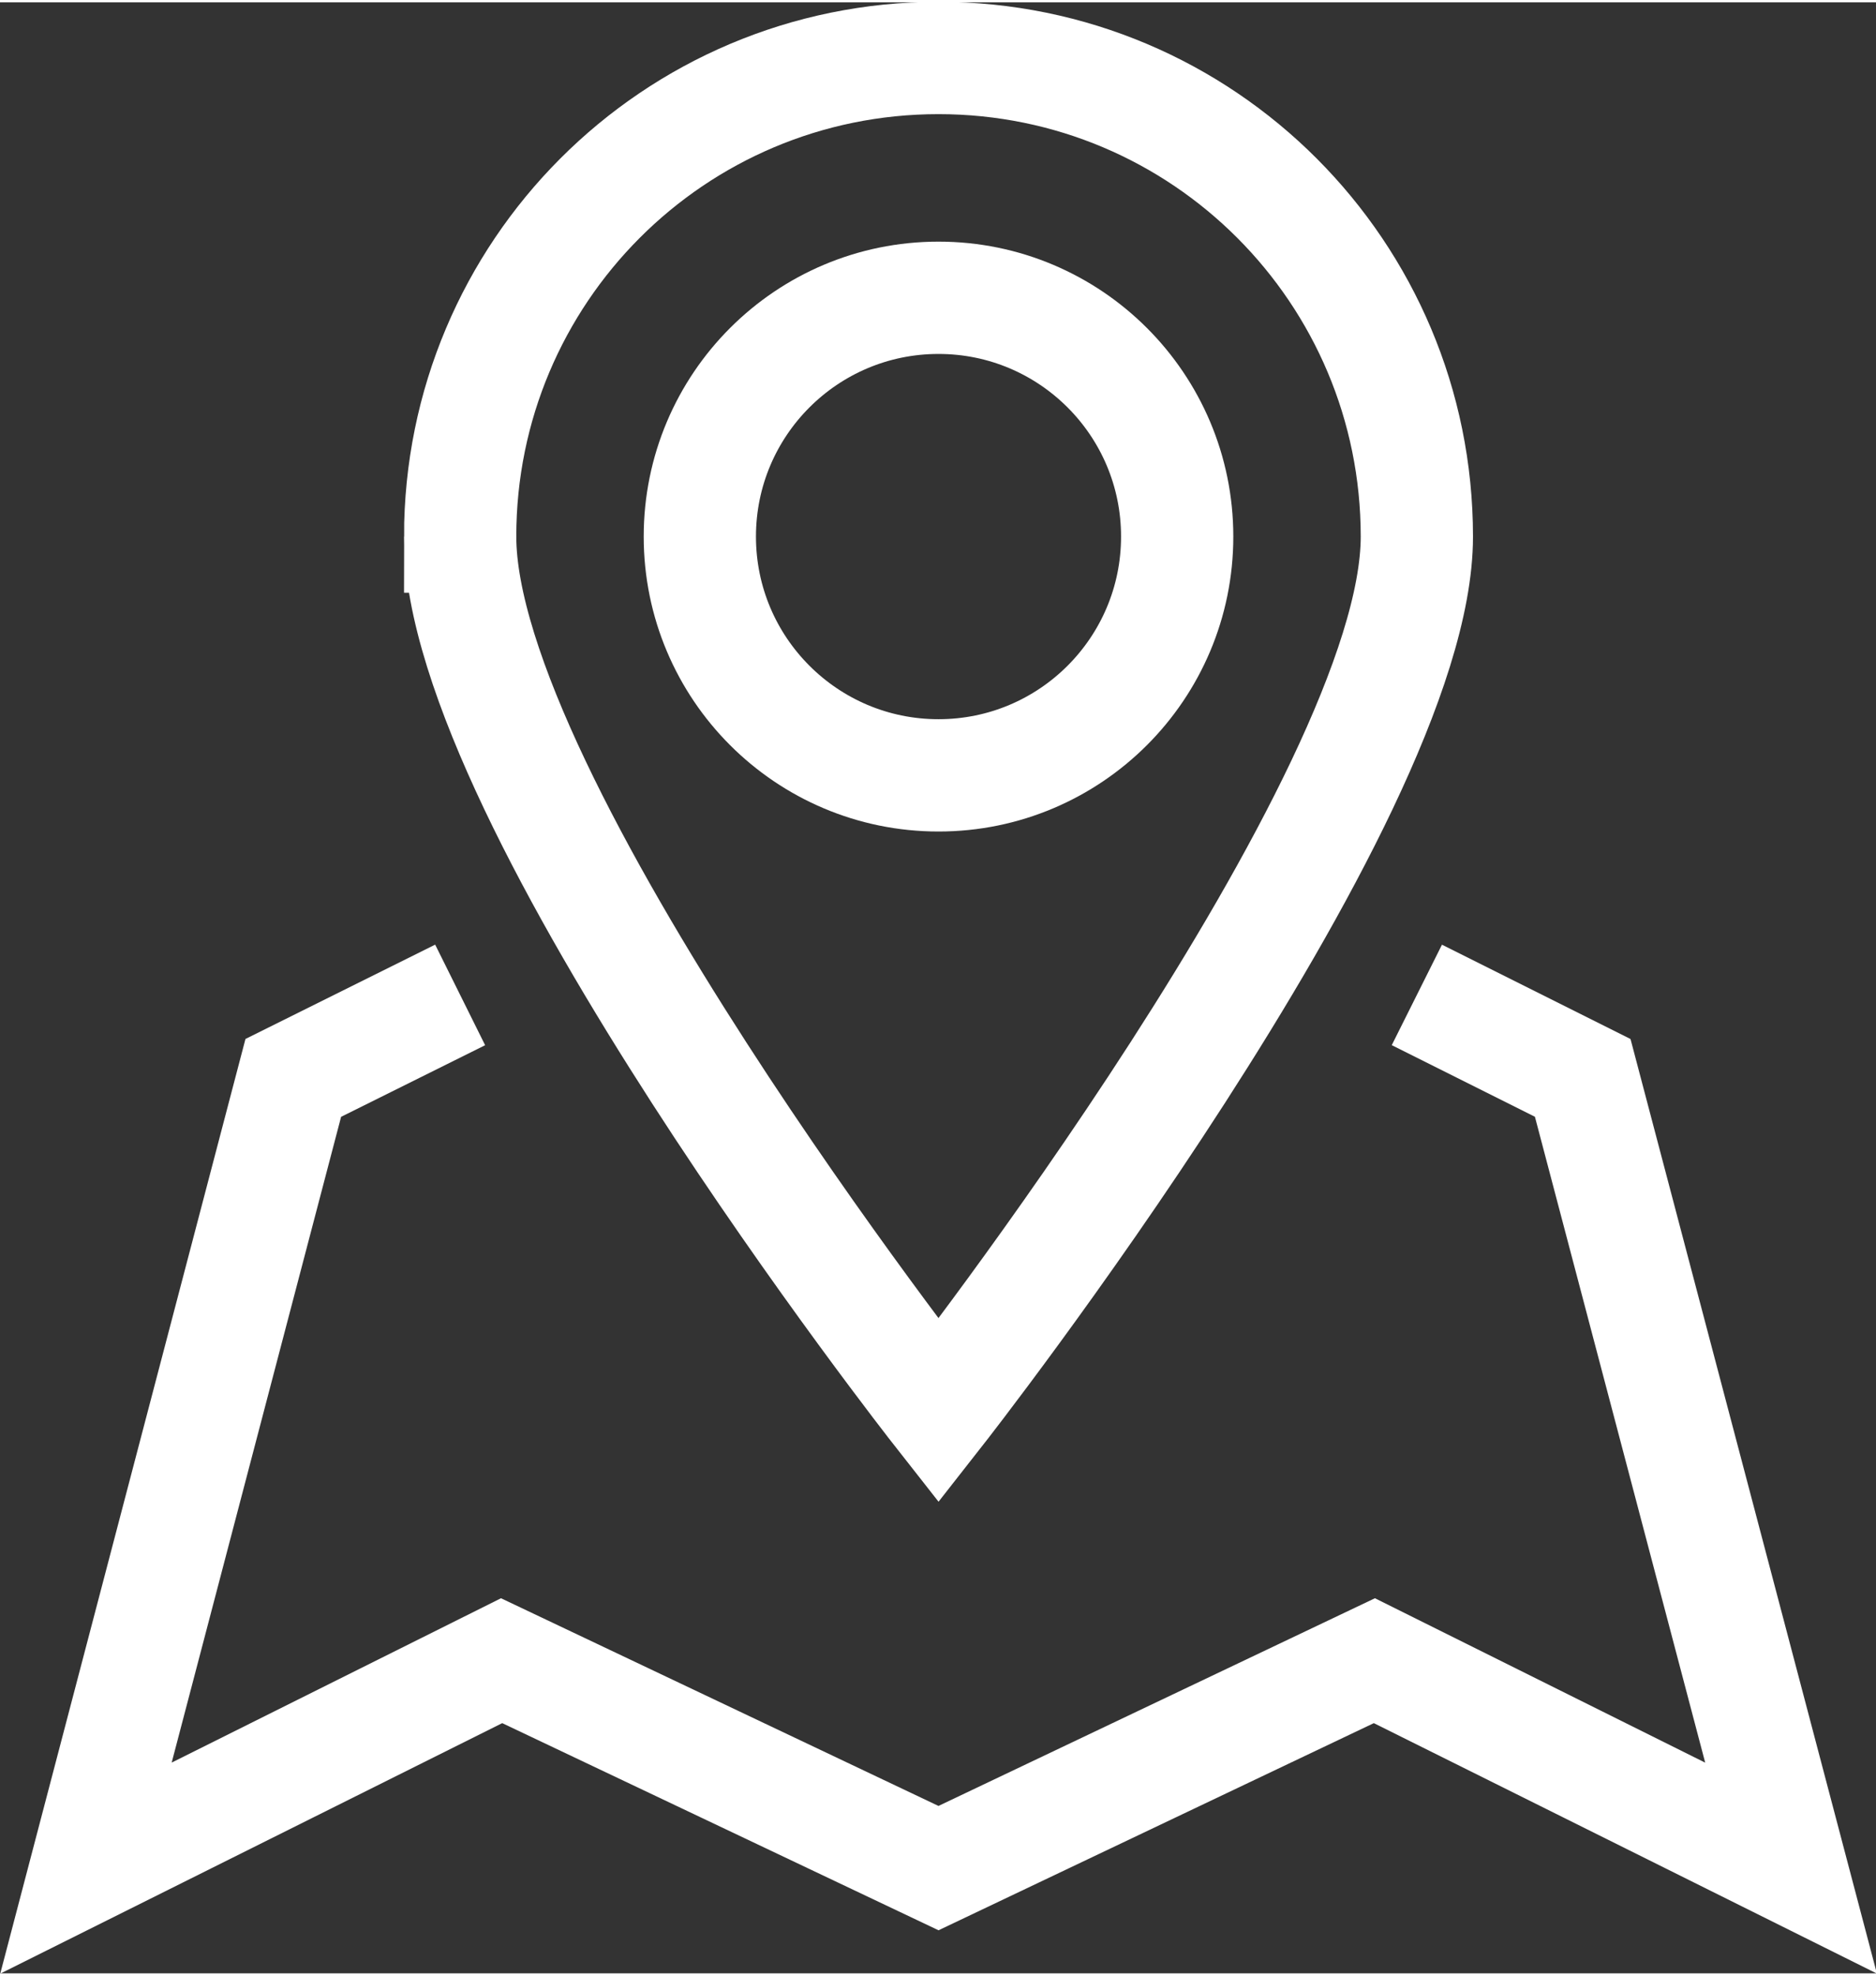
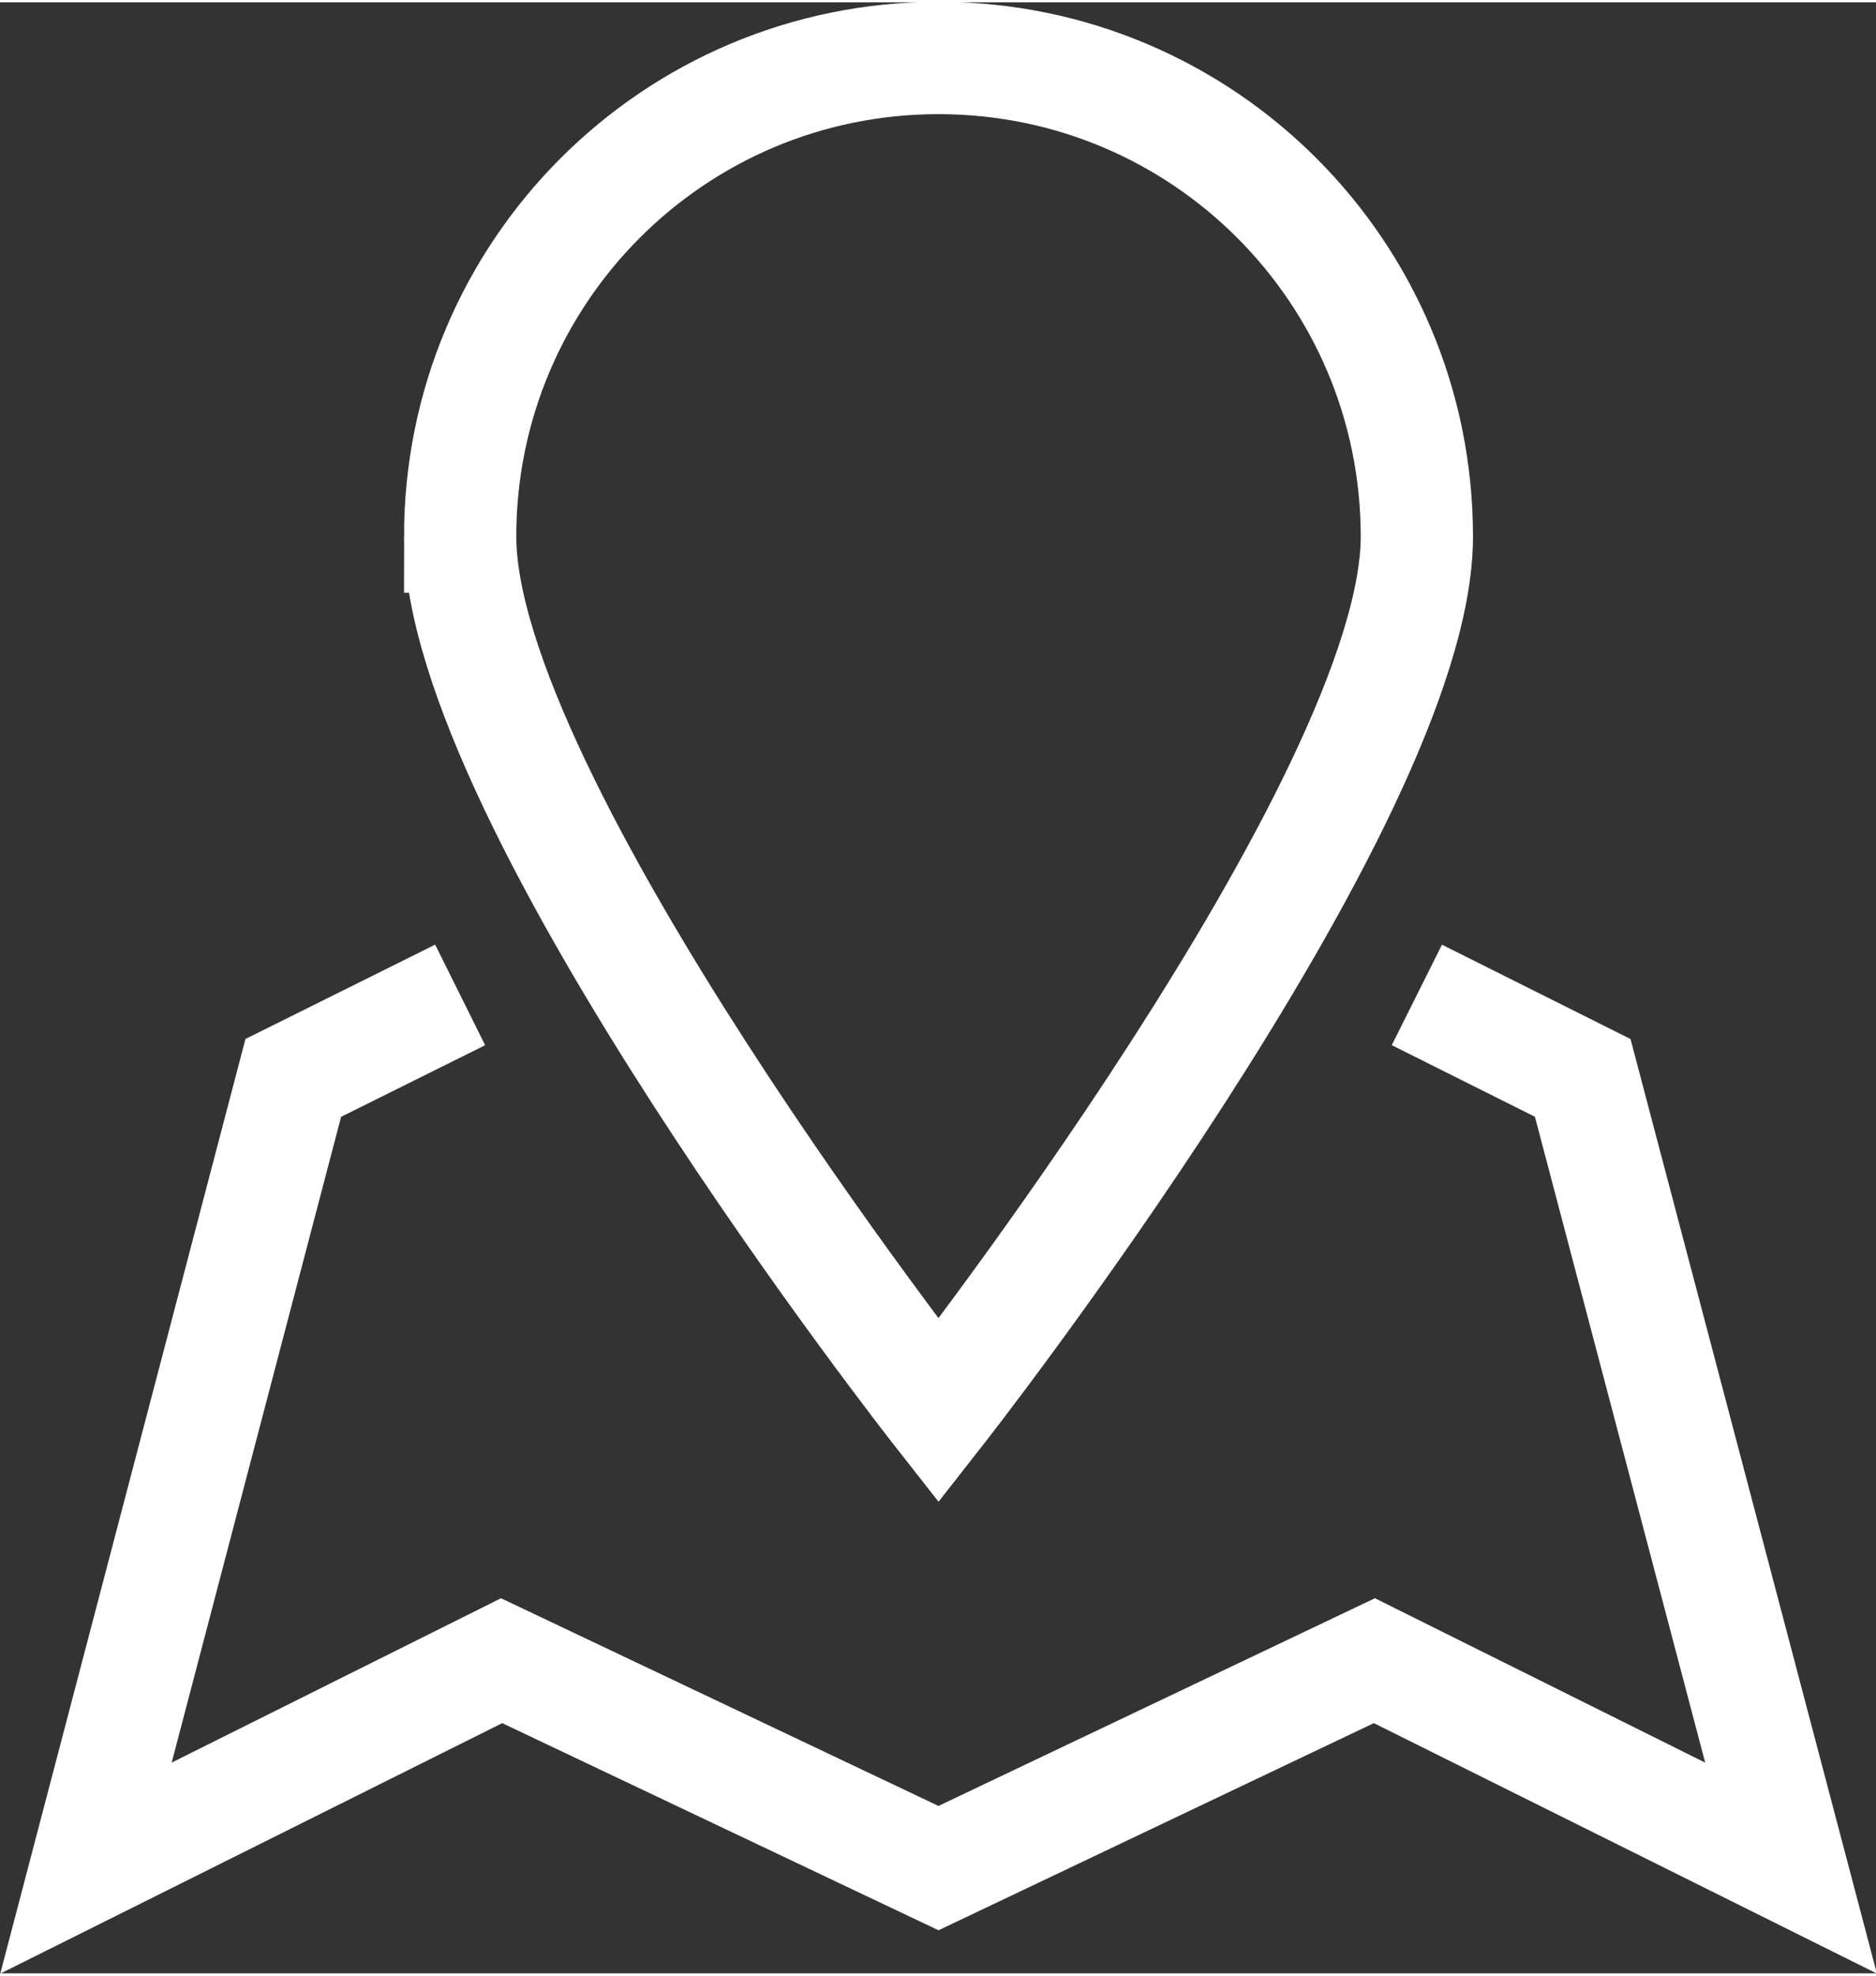
<svg xmlns="http://www.w3.org/2000/svg" id="b" viewBox="0 0 18.55 19.48" width="19" height="20">
  <rect x="0" y="0" width="18.55" height="19.48" fill="#333333" stroke="none" />
  <g id="c">
    <g>
-       <circle cx="9.28" cy="5.28" r="2.36" fill="none" stroke="#fff" stroke-miterlimit="10" stroke-width="1.11" />
      <path d="M4.55,5.28C4.55,2.67,6.66,.55,9.28,.55s4.73,2.12,4.73,4.73-4.73,8.64-4.73,8.64c0,0-4.73-6.02-4.73-8.64Z" fill="none" stroke="#fff" stroke-miterlimit="10" stroke-width="1.11" />
      <polyline points="14.01 9.81 15.65 10.63 17.71 18.44 13.59 16.39 9.28 18.44 4.96 16.39 .85 18.44 2.9 10.63 4.55 9.81" fill="none" stroke="#fff" stroke-miterlimit="10" stroke-width="1.11" />
    </g>
  </g>
</svg>